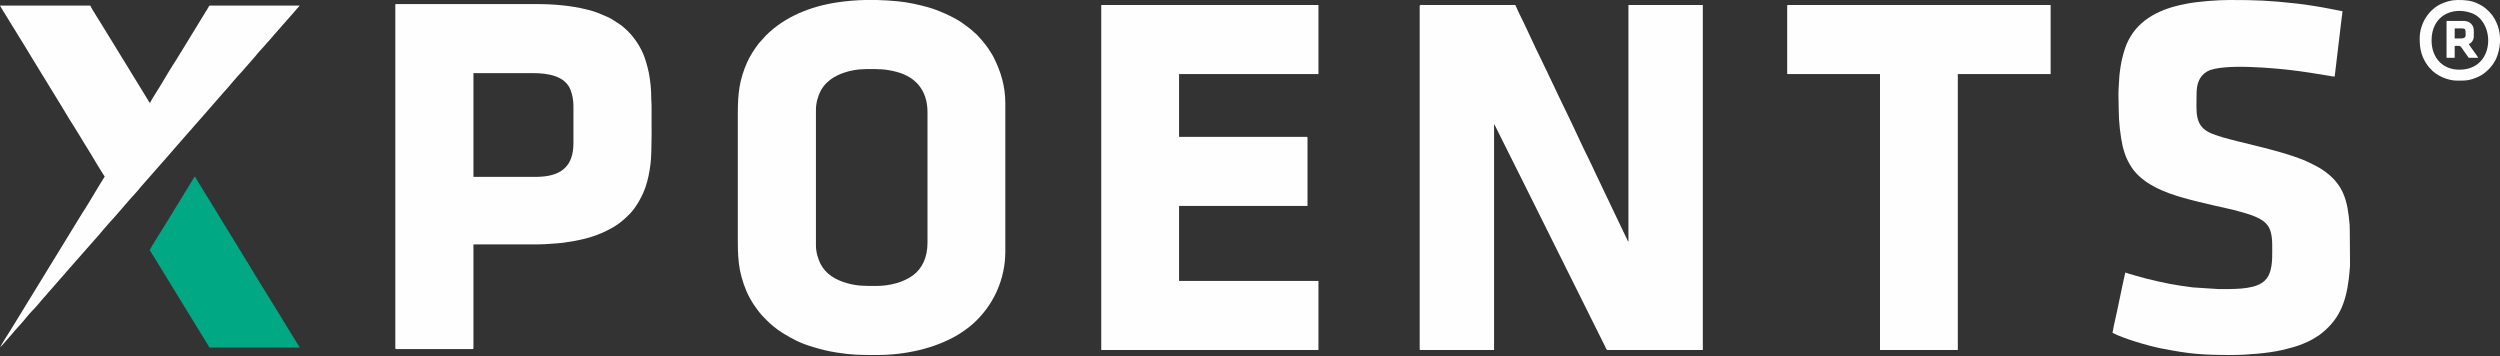
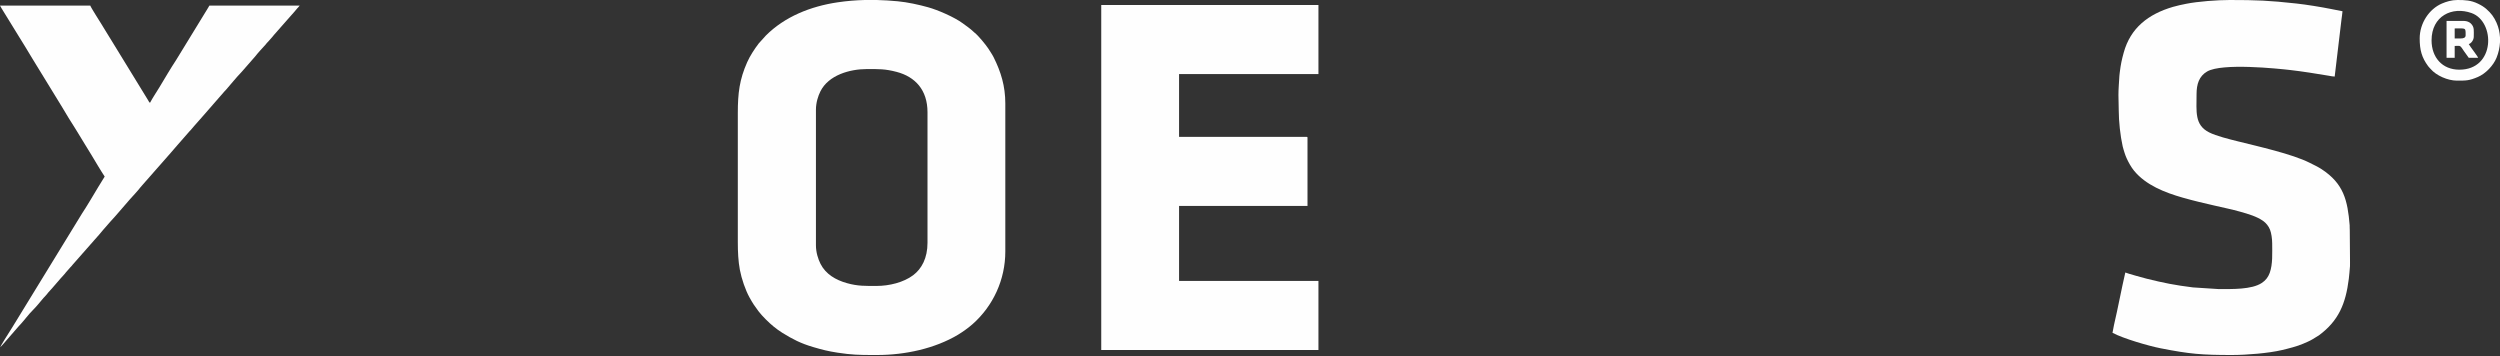
<svg xmlns="http://www.w3.org/2000/svg" width="625" height="89" viewBox="0 0 625 89" fill="none">
  <rect x="0" y="0" width="625" height="89" fill="#333333" stroke="none" />
  <g clip-path="url(#clip0_133_6)">
-     <path fill-rule="evenodd" clip-rule="evenodd" d="M354.922 1.484V87.266C354.922 87.446 354.976 87.5 355.156 87.5H373.516V31.016C373.604 31.117 373.552 31.041 373.645 31.198C373.684 31.264 373.725 31.352 373.752 31.405L377.057 38.021C378.253 40.413 379.403 42.712 380.599 45.104L401.328 86.719C401.428 86.918 401.612 87.5 401.875 87.5H425.703V1.25H407.109V60.469L406.873 60.08C406.791 59.915 406.719 59.766 406.652 59.598L402.655 51.251C402.506 50.949 402.404 50.664 402.24 50.338C402.073 50.007 401.919 49.736 401.774 49.398L398.698 42.943C398.523 42.596 398.429 42.323 398.256 41.978L397.37 40.13C395.449 36.318 393.534 31.966 391.642 28.124L389.401 23.49C389.241 23.145 389.141 22.89 388.984 22.578L387.214 18.88C387.035 18.524 386.942 18.284 386.771 17.916C386.624 17.598 386.476 17.325 386.328 17.031L385.443 15.182C383.53 11.378 381.624 6.962 379.687 3.125L378.828 1.25H356.25C355.555 1.25 354.922 1.112 354.922 1.484V1.484Z" fill="#FEFEFE" />
    <path fill-rule="evenodd" clip-rule="evenodd" d="M219.141 71.484C216.331 71.484 214.459 71.554 211.719 70.781C208.946 70 206.446 68.559 205.129 65.965C204.526 64.776 203.984 63.081 203.984 61.328V27.422C203.984 25.691 204.513 24.017 205.103 22.838C207.134 18.778 212.421 17.266 216.719 17.266C219.672 17.266 221.236 17.207 224.142 17.968C228.805 19.188 231.875 22.494 231.875 28.047V60.703C231.875 64.493 230.444 67.191 228.271 68.818C225.875 70.612 222.309 71.484 219.141 71.484H219.141ZM216.193 4.2821e-05H219.202C220.932 0.042 222.672 0.152 224.446 0.32C226.873 0.549 229.714 1.172 232.015 1.813C234.479 2.5 238.533 4.256 240.67 5.814C241.342 6.304 242.689 7.256 243.263 7.831C243.458 8.026 243.488 8.059 243.717 8.236C244.568 8.893 246.408 11.138 247.048 12.093C247.304 12.476 247.498 12.8 247.75 13.188C247.984 13.55 248.212 13.921 248.412 14.322C250.242 17.985 251.328 21.541 251.328 25.859V62.891C251.328 69.893 248.309 76.468 243.144 81.035C242.134 81.927 240.656 82.995 239.478 83.697C233.73 87.127 226.301 88.75 219.297 88.75H218.041C214.933 88.748 212.89 88.706 209.408 88.17C207.005 87.8 205.577 87.436 203.309 86.769C200.153 85.839 198.134 84.786 195.562 83.188C194.772 82.697 194.098 82.194 193.384 81.616C192.292 80.733 190.49 78.972 189.62 77.802C188.565 76.384 188.238 75.903 187.397 74.4C186.356 72.541 185.383 69.679 184.967 67.455C184.563 65.292 184.453 63.004 184.453 60.469V28.281C184.453 23.281 184.873 19.869 186.798 15.548C187.517 13.934 188.632 12.239 189.686 10.858L191.465 8.887C196.196 4.156 202.661 1.568 209.476 0.57C211.75 0.236 213.973 0.055 216.193 0L216.193 4.2821e-05Z" fill="#FEFEFE" />
-     <path fill-rule="evenodd" clip-rule="evenodd" d="M133.906 44.219H118.359V18.281H133.281C137.136 18.281 141.331 19.027 142.646 22.51C143.043 23.56 143.359 24.98 143.359 26.406V35.781C143.359 41.761 140.116 44.219 133.906 44.219ZM98.828 1.25V87.031C98.828 87.211 98.882 87.266 99.062 87.266H118.125C118.305 87.266 118.359 87.211 118.359 87.031V61.094H134.453C135.625 61.094 136.679 61.025 137.739 60.942C138.879 60.852 139.811 60.822 140.905 60.671C144.793 60.133 148.26 59.386 151.667 57.682C153.126 56.953 154.683 56.054 155.879 54.942C156.545 54.322 156.918 54.041 157.638 53.263C159.196 51.579 160.685 48.837 161.397 46.71C162.01 44.88 162.326 43.242 162.623 41.061C163.017 38.175 162.884 29.209 162.891 26.328C162.892 25.661 162.808 25.307 162.811 24.689C162.824 22.49 162.608 20.343 162.221 18.248C162.028 17.204 161.748 16.347 161.501 15.452C160.73 12.665 159.02 9.84 156.973 7.793L156.035 6.934C155.748 6.66 155.387 6.404 155.078 6.172L152.994 4.819C152.575 4.588 152.25 4.386 151.808 4.208C149.609 3.32 149.431 3.057 146.625 2.359C142.898 1.433 138.612 1.016 133.984 1.016H99.062C98.882 1.016 98.828 1.07 98.828 1.25H98.828Z" fill="#FEFEFE" />
    <path fill-rule="evenodd" clip-rule="evenodd" d="M275.312 87.5H329.609V70.234H294.766V51.484H326.875V34.453C326.875 34.273 326.821 34.219 326.641 34.219H294.766V18.516H329.609V1.25H275.312V87.5V87.5Z" fill="#FEFEFE" />
    <path fill-rule="evenodd" clip-rule="evenodd" d="M568.047 60.859C568.047 63.26 568.22 66.029 567.433 68.214C567.03 69.333 566.369 70.135 565.435 70.748C562.886 72.423 557.983 72.266 554.609 72.266L548.226 71.852C543.697 71.285 541.041 70.757 536.656 69.672C536.103 69.535 531.855 68.378 531.328 68.125C530.342 72.359 529.498 77.003 528.5 81.234L528.125 83.203C530.884 84.663 537.148 86.476 540.123 87.064C547.457 88.513 550.491 88.75 557.969 88.75C561.659 88.75 567.123 88.308 570.484 87.516C572.035 87.15 574.298 86.586 575.78 85.936C576.573 85.589 577.384 85.267 578.11 84.829L579.71 83.851C584.667 80.205 586.431 75.904 587.202 69.702C587.321 68.741 587.411 67.578 587.496 66.558C587.541 66.016 587.47 65.393 587.5 64.843L587.443 57.479C587.391 57.101 587.449 56.709 587.418 56.332C586.905 50.124 585.946 45.929 580.423 42.312C579.46 41.681 578.428 41.21 577.37 40.676C573.025 38.486 564.37 36.562 559.375 35.312C557.33 34.801 554.089 34.006 552.291 33.1C548.591 31.237 549.141 27.905 549.141 23.516C549.141 21.059 549.769 19.042 551.78 17.874C555.524 15.701 569.365 17.139 572.572 17.507C575.684 17.864 579.117 18.419 582.232 18.94C582.71 19.02 583.183 19.141 583.672 19.141L585.367 4.898C585.46 4.204 585.571 3.465 585.625 2.813L582.819 2.259C580.211 1.737 576.624 1.155 574.049 0.873C567.3 0.136 564.165 0 557.422 0C554.377 0 549.455 0.36 546.504 0.957C545.405 1.179 544.3 1.41 543.272 1.71C537.064 3.519 532.632 6.992 530.937 13.125C530.419 14.999 530.189 16.119 529.945 18.07C529.903 18.399 529.861 18.709 529.846 18.987C529.767 20.424 529.604 22.345 529.609 23.75C529.614 25.149 529.688 26.277 529.687 27.656C529.687 30.299 530.081 34.005 530.671 36.594C530.797 37.147 530.962 37.577 531.109 38.109C531.218 38.502 531.47 39.148 531.642 39.53C532.104 40.561 532.786 41.789 533.504 42.668C536.47 46.295 541.241 48.143 545.67 49.408C548.646 50.258 550.626 50.692 553.609 51.391C555.804 51.905 557.924 52.325 560.045 52.924C562.128 53.511 564.163 54.109 565.736 55.201C566.514 55.742 567.152 56.533 567.502 57.42C567.835 58.264 568.047 59.671 568.047 60.859V60.859Z" fill="#FEFEFE" />
-     <path fill-rule="evenodd" clip-rule="evenodd" d="M446.797 1.484V18.516H470V87.5H489.453V18.516H512.656V1.25H447.031C446.851 1.25 446.797 1.304 446.797 1.484H446.797Z" fill="#FEFEFE" />
    <path fill-rule="evenodd" clip-rule="evenodd" d="M26.172 44.141L24.535 46.8C23.291 48.865 21.789 51.442 20.469 53.438L3.313 81.438C3.158 81.674 3.071 81.82 2.925 82.065C2.766 82.33 2.642 82.508 2.504 82.738C2.168 83.294 0.189 86.323 0.078 86.797C0.169 86.731 0.558 86.289 0.684 86.153L4.754 81.473C4.865 81.335 4.937 81.283 5.059 81.153C6.163 79.974 7.105 78.617 8.261 77.48C9.058 76.697 10.12 75.383 10.883 74.476C10.996 74.341 11.077 74.288 11.191 74.159L11.774 73.493C11.907 73.334 11.9 73.304 12.05 73.144C13.466 71.631 14.738 70.009 16.153 68.497C16.303 68.336 16.296 68.306 16.429 68.148L17.597 66.816C17.719 66.686 17.791 66.634 17.902 66.496C18.028 66.339 18.025 66.313 18.183 66.151C18.426 65.901 18.535 65.723 18.769 65.488L21.696 62.164C23.028 60.58 24.476 59.105 25.77 57.488L27.519 55.488C29.231 53.659 30.82 51.694 32.481 49.825C33.358 48.838 34.304 47.873 35.111 46.83C35.311 46.571 35.478 46.427 35.691 46.16L39.238 42.129C39.484 41.881 39.579 41.712 39.825 41.465L42.746 38.137C42.959 37.87 43.126 37.726 43.326 37.467C43.703 36.98 44.11 36.613 44.486 36.127L47.403 32.794C47.517 32.665 47.598 32.612 47.711 32.477L48.573 31.464C48.817 31.214 48.926 31.036 49.16 30.8C49.406 30.553 49.501 30.384 49.746 30.137C49.98 29.902 50.089 29.724 50.333 29.474L56.195 22.758C56.308 22.623 56.389 22.569 56.503 22.441C57.625 21.178 59.211 19.194 60.293 18.106C60.527 17.871 60.636 17.693 60.88 17.442L63.795 14.108C64.601 13.066 65.547 12.1 66.425 11.113C66.564 10.956 66.561 10.919 66.7 10.762C66.814 10.634 66.895 10.58 67.008 10.446L68.18 9.118C68.313 8.959 68.306 8.929 68.457 8.769L72.555 4.118C73.115 3.452 73.777 2.791 74.297 2.109C74.502 1.841 74.746 1.669 74.922 1.406H52.344C52.185 1.705 52.088 1.849 51.908 2.142L44.937 13.531C44.616 14.04 44.35 14.523 44.016 15.032C42.596 17.192 41.174 19.626 39.829 21.86C39.051 23.152 38.206 24.37 37.5 25.703C37.263 25.544 37.165 25.291 37.007 25.025L28.159 10.591C27.529 9.538 26.924 8.587 26.283 7.545L25.366 6.041C25.023 5.465 22.7 1.862 22.578 1.406H4.2821e-05C0.246 1.871 0.514 2.281 0.785 2.731C3.208 6.752 5.757 10.704 8.149 14.741C8.424 15.205 8.668 15.578 8.951 16.049L14.712 25.444C14.987 25.908 15.231 26.281 15.513 26.753C16.576 28.528 17.65 30.356 18.782 32.078L19.614 33.433C20.677 35.22 21.791 36.965 22.876 38.765C23.744 40.205 25.211 42.706 26.172 44.141L26.172 44.141ZM0 86.797L0.023 86.82C0.022 86.819 0.008 86.789 0 86.797Z" fill="#FEFEFE" />
-     <path fill-rule="evenodd" clip-rule="evenodd" d="M37.422 62.5L41.138 68.549C42.386 70.627 43.634 72.576 44.878 74.654L51.411 85.308C51.719 85.826 52.057 86.334 52.344 86.875H74.922C74.788 86.675 74.657 86.45 74.536 86.246L71.655 81.548C68.588 76.459 65.257 71.267 62.24 66.197L52.027 49.536C51.234 48.202 49.415 45.398 48.75 44.141C48.501 44.307 48.221 44.89 48.015 45.203C47.878 45.411 47.773 45.597 47.661 45.786L44.485 50.969C43.97 51.753 43.559 52.509 43.062 53.297C42.576 54.067 42.139 54.778 41.666 55.572C40.555 57.438 38.227 60.979 37.422 62.5H37.422Z" fill="#00A984" />
    <path fill-rule="evenodd" clip-rule="evenodd" d="M607.891 10.078C607.891 4.007 613.02 1.518 617.902 3.27C623.851 5.406 623.877 17.422 614.844 17.422C610.568 17.422 607.891 14.362 607.891 10.078V10.078ZM625 9.347V10.568C624.929 11.893 624.631 13.21 624.131 14.443C623.345 16.381 621.412 18.415 619.476 19.241C617.266 20.185 616.522 20.156 614.219 20.156C611.971 20.156 609.071 18.913 607.632 17.212C607.403 16.942 607.263 16.85 607.042 16.552C605.427 14.376 604.922 12.471 604.922 9.609C604.922 5.796 607.288 2.244 610.49 0.88C611.576 0.418 612.867 6.10352e-05 614.375 6.10352e-05C616.282 6.10352e-05 617.738 0.072 619.48 0.91C620.32 1.315 620.943 1.689 621.623 2.283C622.765 3.28 623.507 4.256 624.143 5.701C624.654 6.861 624.932 8.098 625 9.347V9.347Z" fill="#FEFEFE" />
    <path fill-rule="evenodd" clip-rule="evenodd" d="M615.234 9.609H613.672V7.109C616.521 7.109 616.406 6.848 616.406 8.828C616.406 9.442 615.846 9.609 615.234 9.609ZM611.641 14.453H613.672V11.484C615.248 11.484 614.895 11.17 616.078 12.906C616.445 13.445 616.83 13.92 617.188 14.453H619.531C619.42 14.035 617.546 11.694 617.188 11.016C617.805 10.872 618.438 9.976 618.438 9.219C618.438 7.647 618.652 6.804 617.717 5.876C617.358 5.519 616.697 5.234 616.016 5.234H611.641V14.453Z" fill="#FEFEFE" />
  </g>
  <defs>
    <clipPath id="clip0_133_6">
      <rect width="625" height="88.75" fill="white" />
    </clipPath>
  </defs>
</svg>